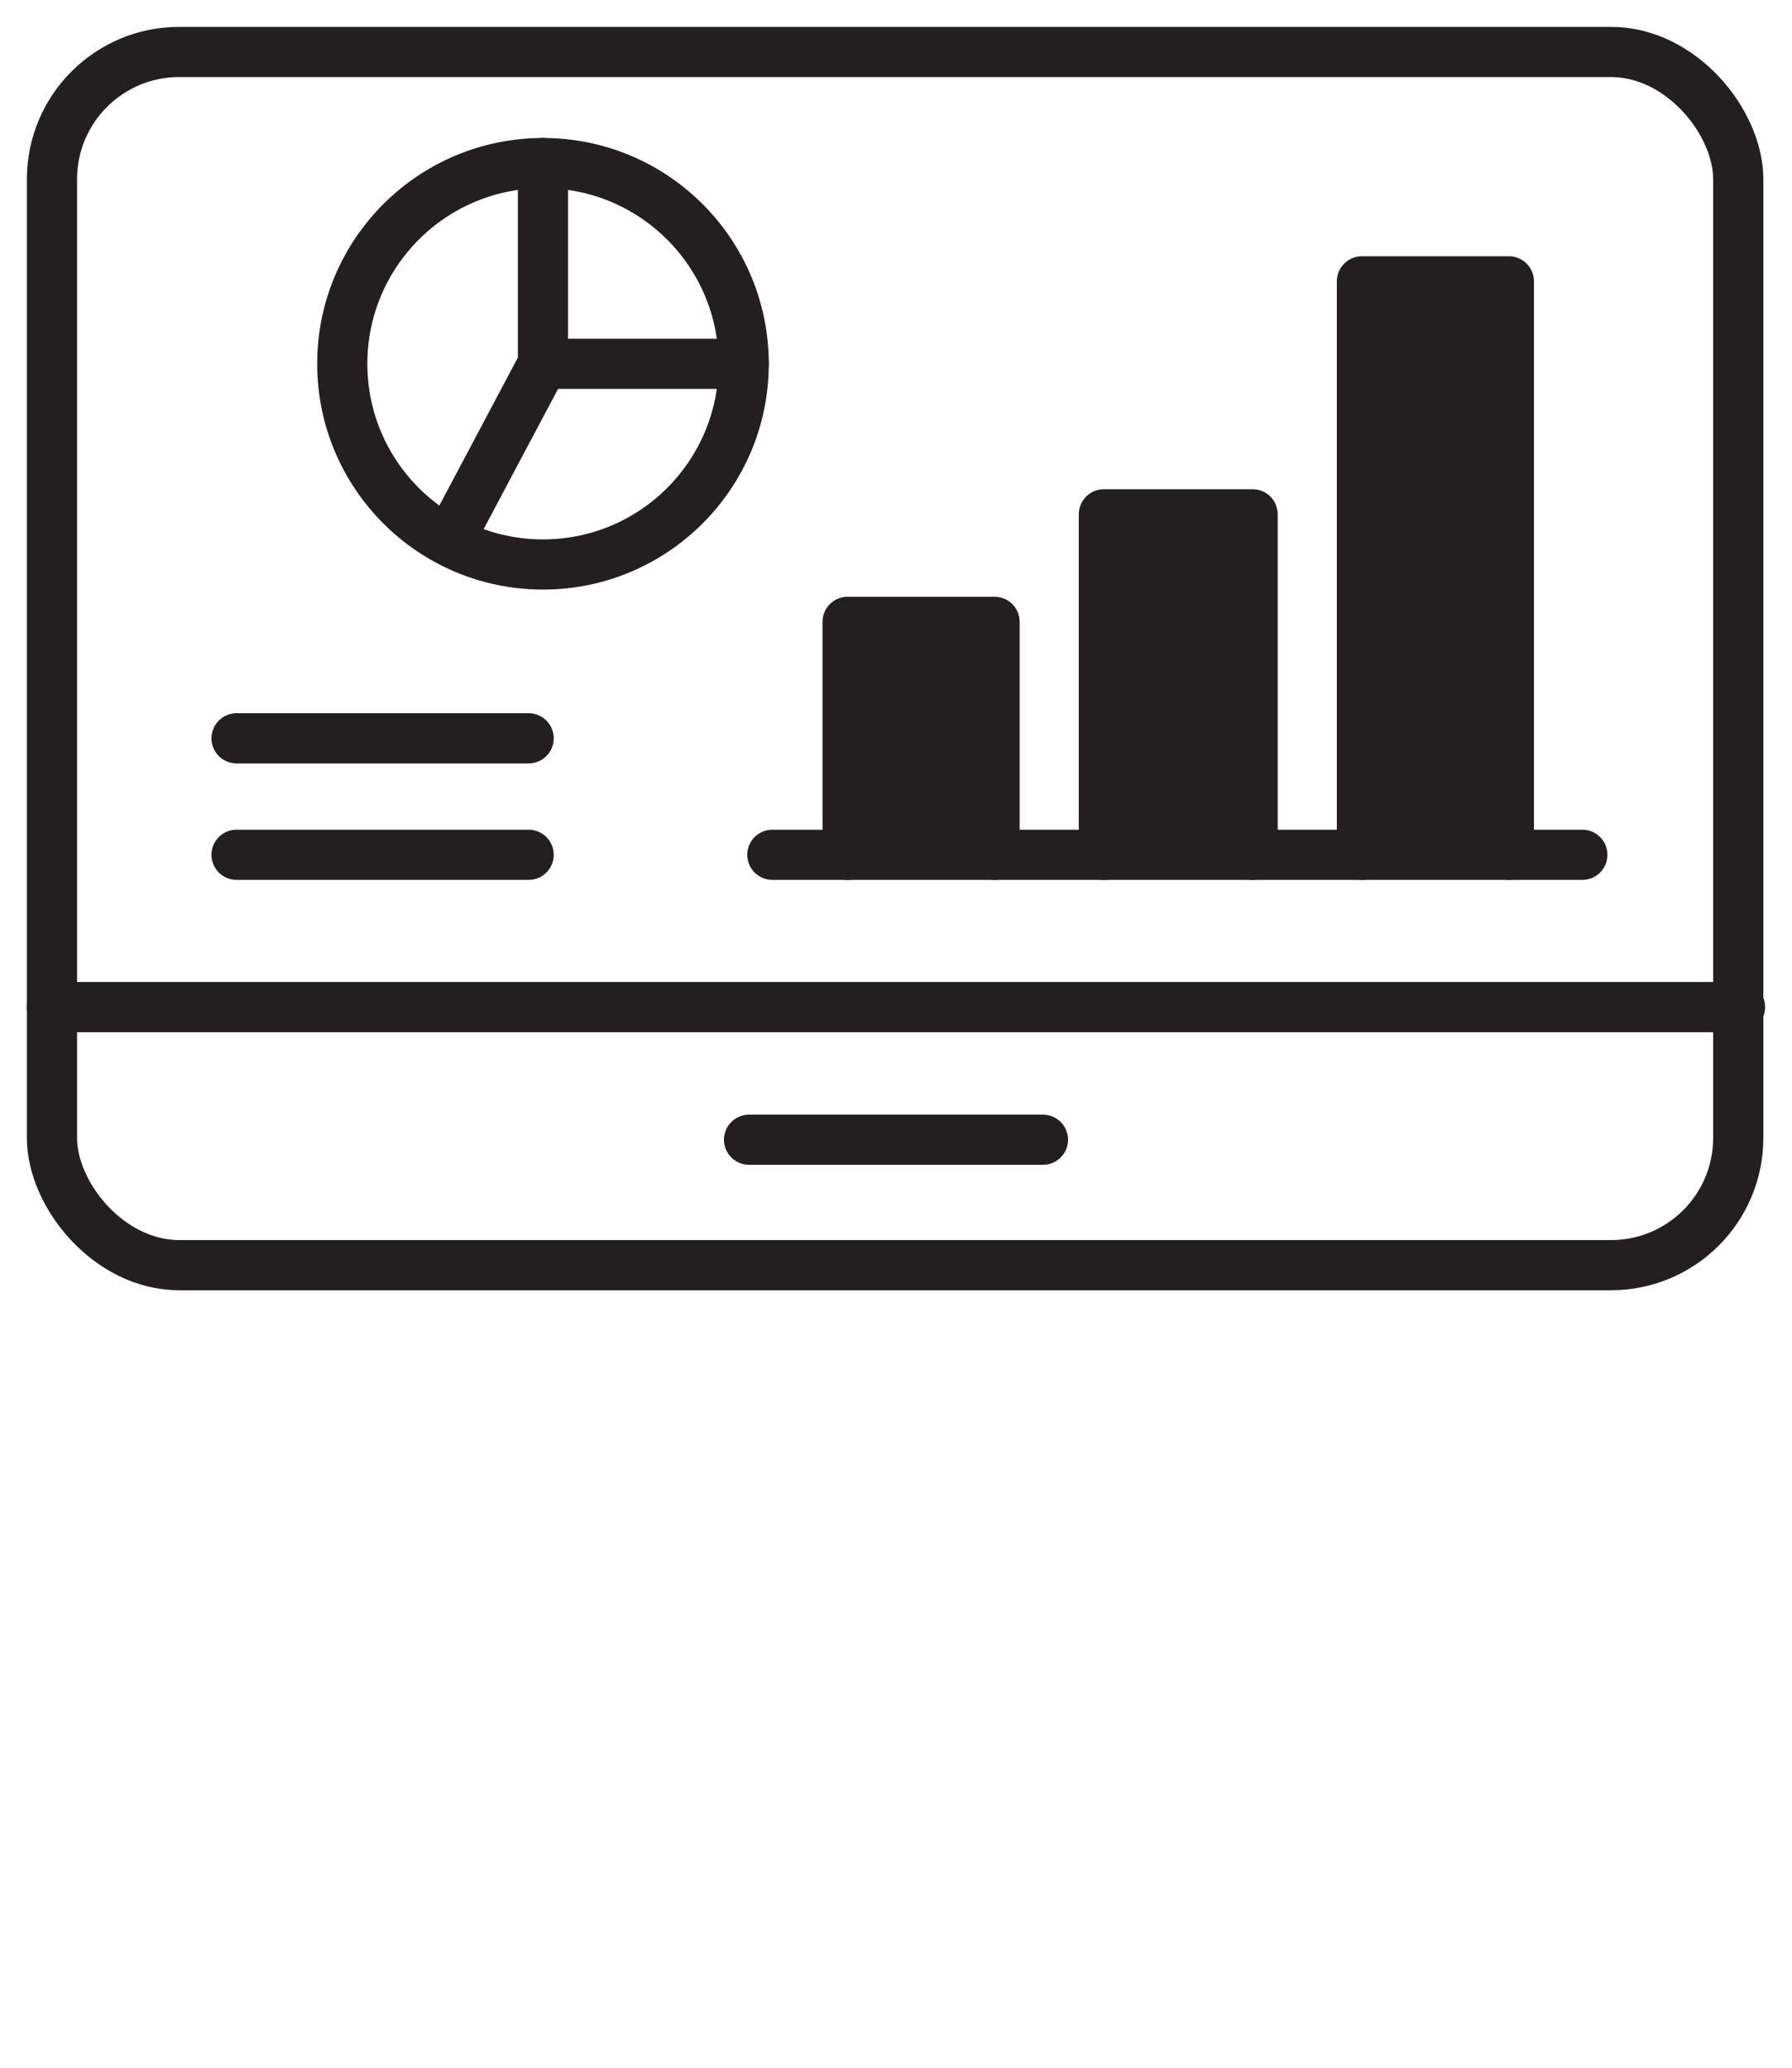
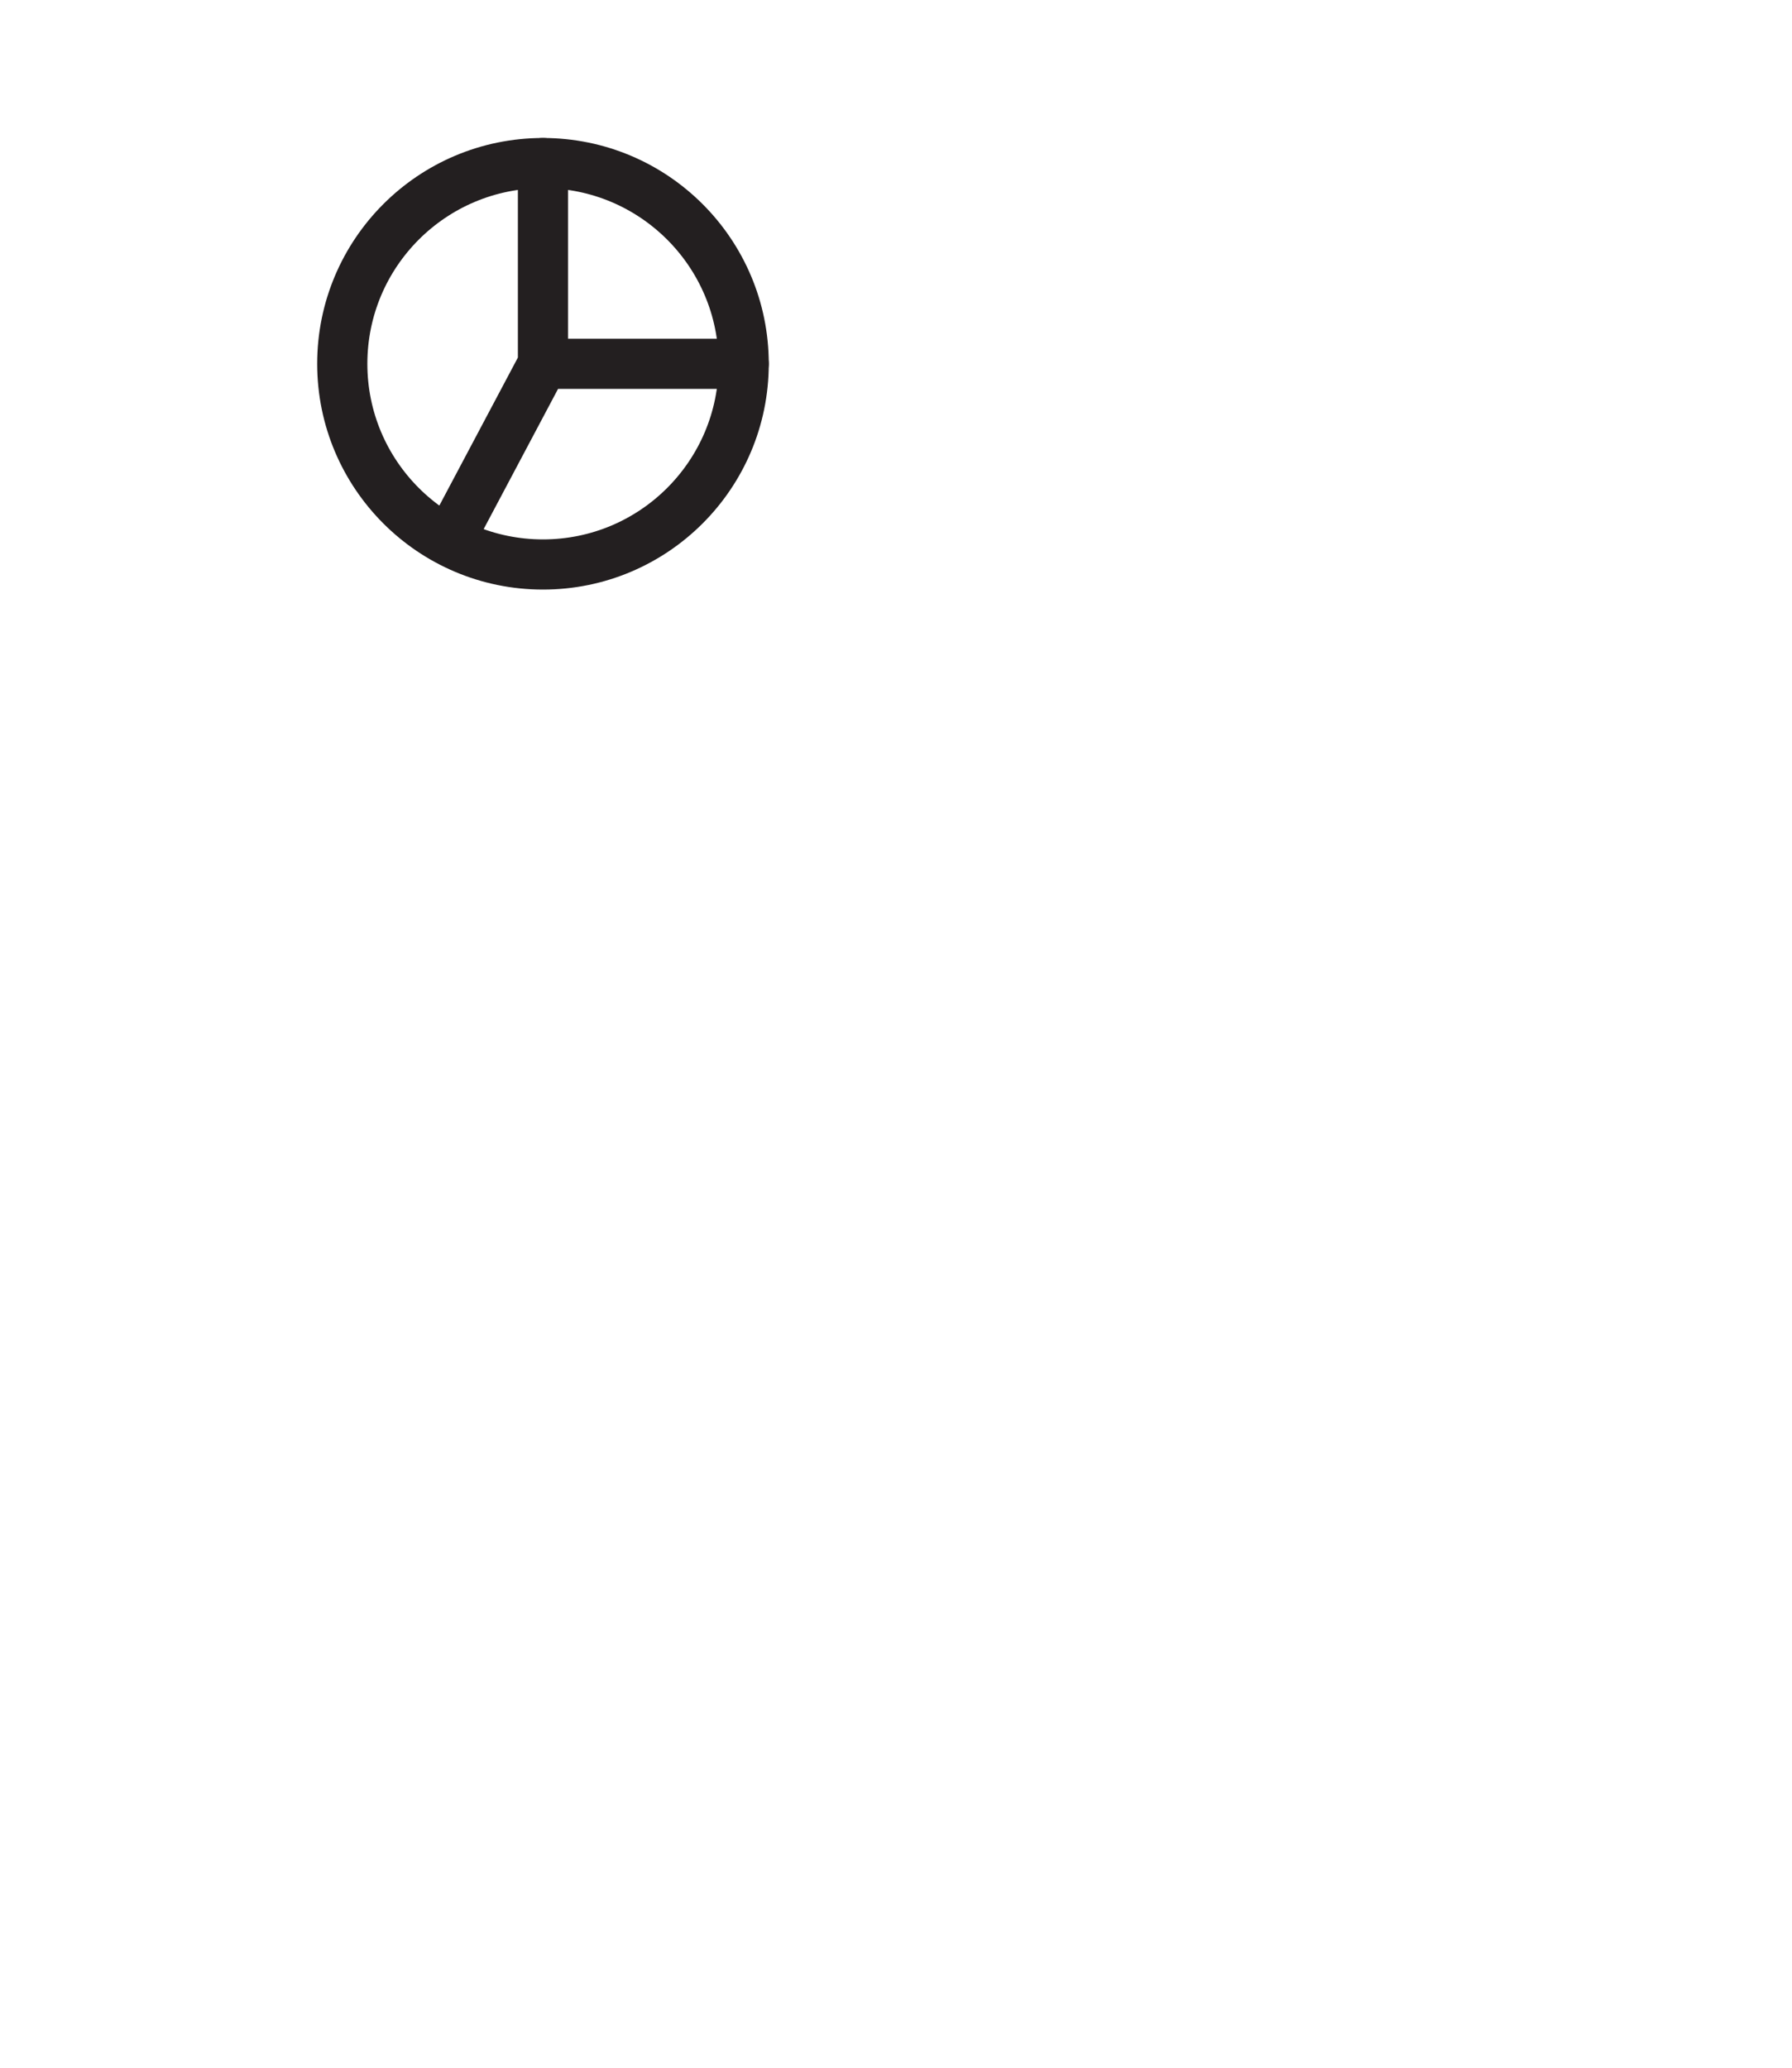
<svg xmlns="http://www.w3.org/2000/svg" viewBox="0 0 100 115.4">
  <defs>
    <style>.cls-2{stroke:#231f20;stroke-linecap:round;stroke-linejoin:round;stroke-width:2.8px;fill:none}</style>
  </defs>
  <g id="Layer_1">
-     <rect width="94.1" height="67.7" x="2.9" y="2.9" class="cls-2" rx="7.1" ry="7.1" />
-     <path d="M2.9 56.2h94.2" class="cls-2" />
-     <path d="M76 47.7v-32h8.2v32m-22.6 0v-19h8.3v19m-22.6 0v-13h8.2v13" style="fill:#231f20;stroke:#231f20;stroke-linecap:round;stroke-linejoin:round;stroke-width:2.8px" />
-     <path d="M43.1 47.7h45.2m-75.1-6.5h16.3m-16.3 6.5h16.3m12.3 15.9h16.4" class="cls-2" />
    <circle cx="30.3" cy="20.3" r="11.2" class="cls-2" />
    <path d="M30.3 9.1v11.2h11.2m-16.4 9.8 5.2-9.8" class="cls-2" />
  </g>
</svg>